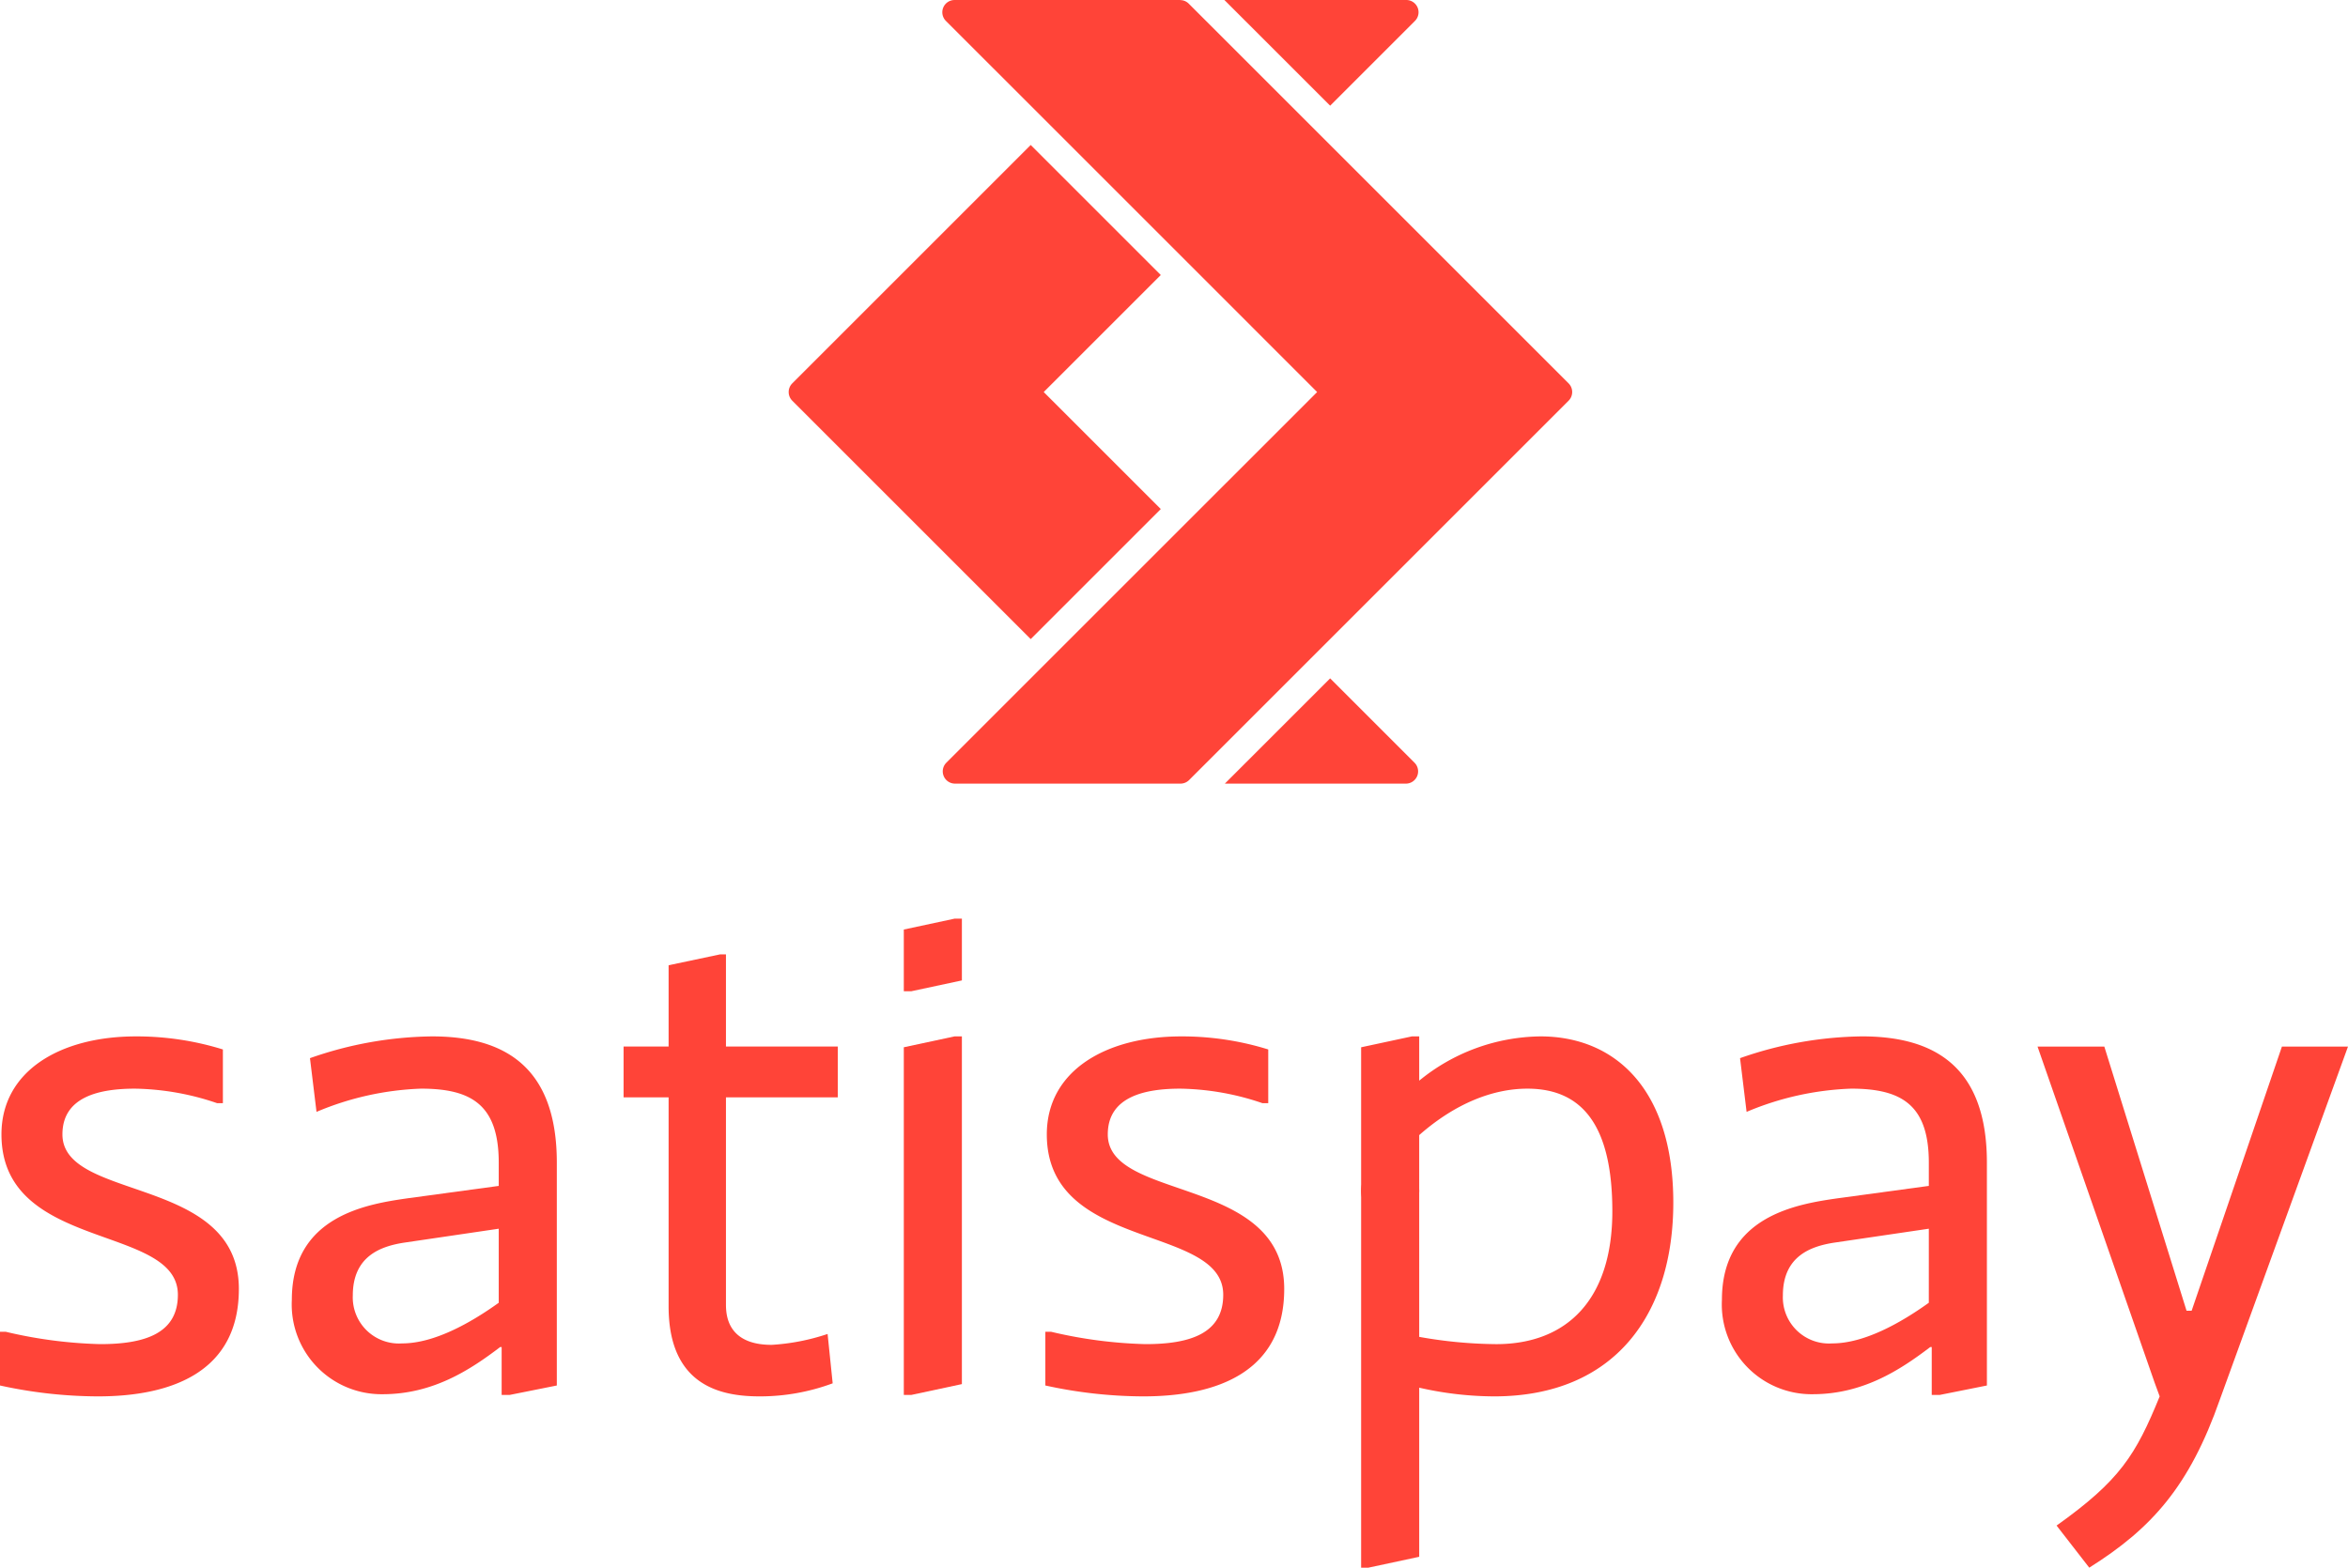
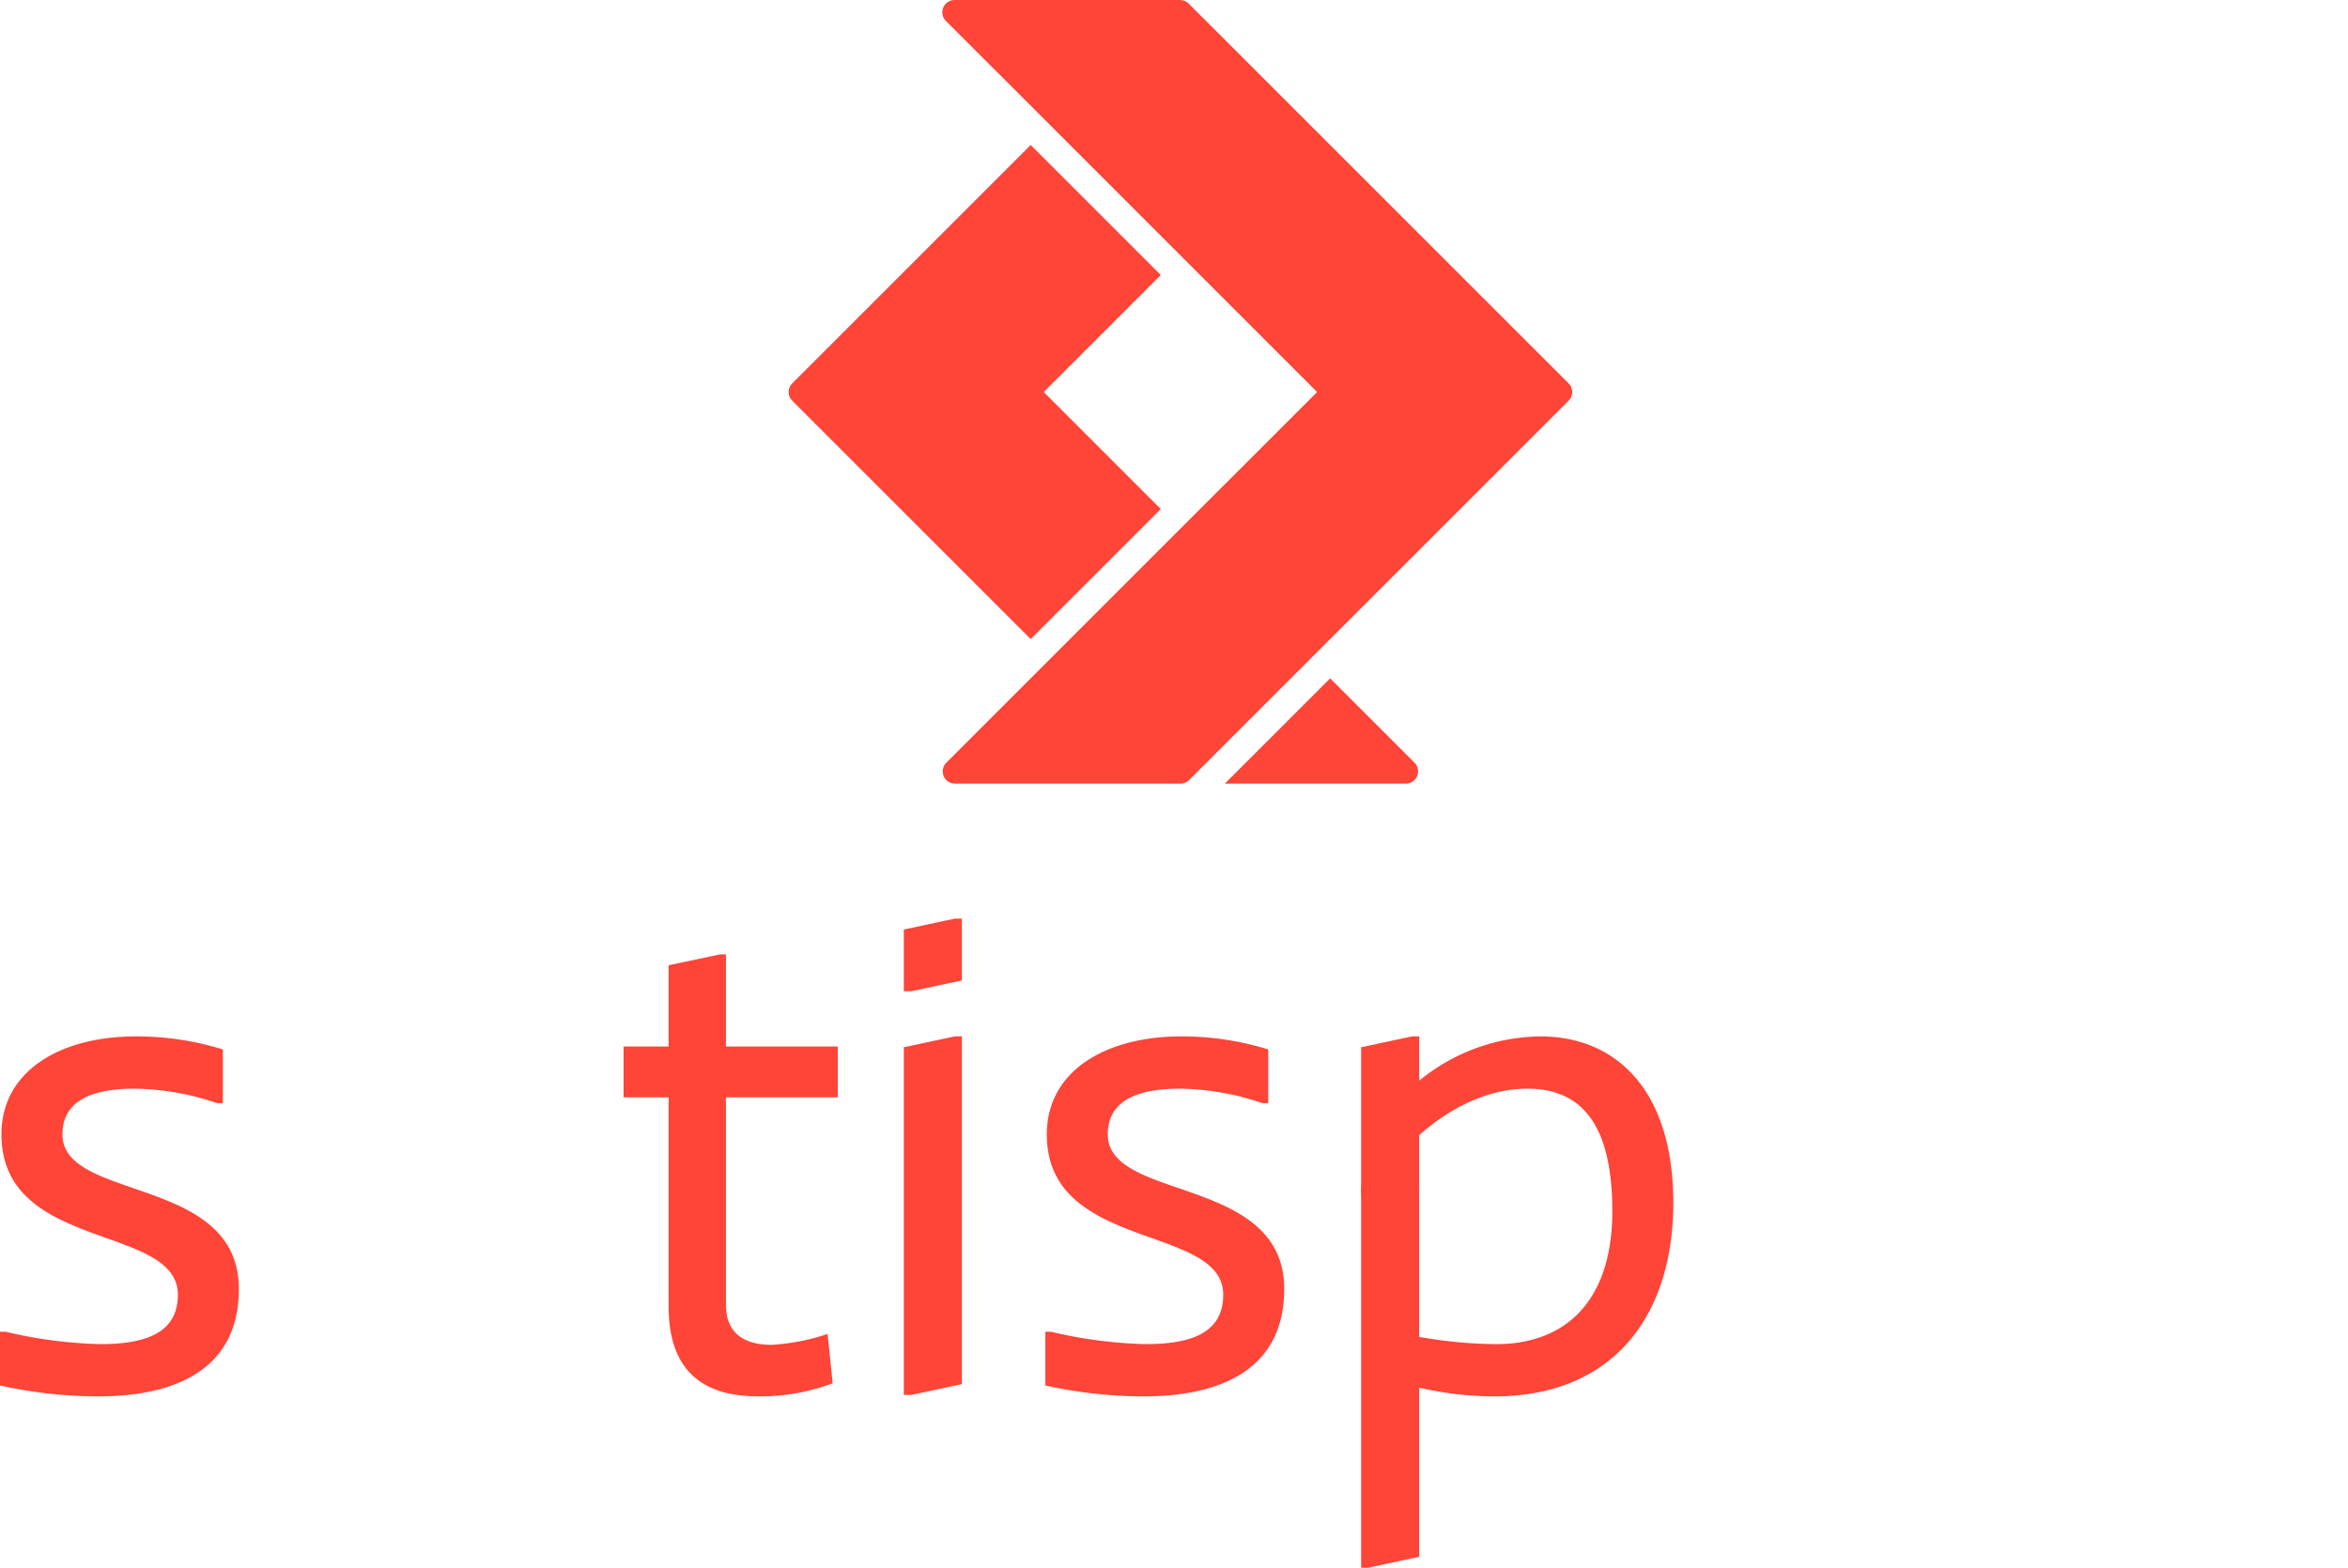
<svg xmlns="http://www.w3.org/2000/svg" viewBox="0 0 215.584 143.979">
  <title>satispay</title>
  <path d="M72.97,169.445h.534a41.942,41.942,0,0,0,8.665,1.133c4.134,0,7.133-1,7.133-4.533,0-6.532-16.198-3.933-16.198-14.73,0-5.867,5.466-9,12.331-9a26.694,26.694,0,0,1,8,1.199v4.933h-.534a24.307,24.307,0,0,0-7.532-1.332c-3.266,0-6.667.732-6.667,4.2,0,6.197,16.199,3.731,16.199,14.196,0,7.601-6.132,9.866-12.931,9.866a42.478,42.478,0,0,1-9-1.001Z" transform="translate(-72.97 -47.129)" style="fill:#ff4438" />
  <path d="M149.423,174.178a19.199,19.199,0,0,1-6.666,1.199c-3.266,0-8.398-.733-8.398-8.266V147.913h-4.134v-4.666h4.134v-7.466l4.732-1h.534v8.466h10.266v4.666H139.625v19.065c0,3.399,2.866,3.666,4.198,3.666a19.809,19.809,0,0,0,5.134-1Z" transform="translate(-72.97 -47.129)" style="fill:#ff4438" />
  <path d="M168.95,169.445h.534a41.947,41.947,0,0,0,8.665,1.133c4.134,0,7.133-1,7.133-4.533,0-6.532-16.198-3.933-16.198-14.73,0-5.867,5.466-9,12.331-9a26.696,26.696,0,0,1,8,1.199v4.933h-.534a24.308,24.308,0,0,0-7.532-1.332c-3.266,0-6.667.732-6.667,4.2,0,6.197,16.199,3.731,16.199,14.196,0,7.601-6.132,9.866-12.931,9.866a42.478,42.478,0,0,1-9-1.001Z" transform="translate(-72.97 -47.129)" style="fill:#ff4438" />
  <path d="M197.943,143.315l4.666-1.001h.667v4.067a17.852,17.852,0,0,1,11.132-4.067c6.867,0,12.198,4.867,12.198,15.266,0,10.199-5.331,17.797-16.465,17.797a31.339,31.339,0,0,1-6.865-.799v15.531l-4.666,1h-.667Zm5.333,26.597a41.793,41.793,0,0,0,7.066.667c6.531,0,10.666-4.134,10.666-12.2,0-7.466-2.468-11.264-7.8-11.264-3.134,0-6.601,1.332-9.933,4.266Z" transform="translate(-72.97 -47.129)" style="fill:#ff4438" />
-   <path d="M270.797,174.109l-10.75-30.861h6.133l7.55,24.264h.467l8.291-24.264h6.066l-11.757,32.396c-2.801,7.999-6.268,11.865-12,15.464l-3-3.866c5.8-4.132,7.267-6.466,9.466-11.864" transform="translate(-72.97 -47.129)" style="fill:#ff4438" />
-   <path d="M255.4,174.377l-4.333.867H250.334v-4.399h-.134c-2.799,2.133-6.199,4.333-10.798,4.333a8.24,8.24,0,0,1-8.332-8.667c0-7.73,6.932-8.798,10.665-9.332l8.332-1.133v-2.133c0-5.333-2.533-6.799-7.132-6.799a27.019,27.019,0,0,0-9.6,2.133l-.601-4.934a34.879,34.879,0,0,1,11.2-2c6.598,0,11.465,2.733,11.465,11.6Zm-5.333-14.399-8.599,1.267c-2.267.333-4.801,1.267-4.801,4.866a4.236,4.236,0,0,0,4.533,4.4c2.934,0,6.268-1.868,8.866-3.733Z" transform="translate(-72.97 -47.129)" style="fill:#ff4438" />
-   <path d="M124.095,153.913c0-8.866-4.867-11.599-11.465-11.599a34.85,34.85,0,0,0-11.2,2l.601,4.933a27.018,27.018,0,0,1,9.599-2.133c4.599,0,7.132,1.466,7.132,6.799v2.133l-8.332,1.133c-3.733.534-10.665,1.602-10.665,9.332a8.241,8.241,0,0,0,8.332,8.667c4.599,0,7.999-2.2,10.798-4.333h.134v4.399h.733l4.333-.867Zm-5.333,12.865c-2.599,1.865-5.933,3.733-8.866,3.733a4.236,4.236,0,0,1-4.533-4.4c0-3.6,2.534-4.533,4.8-4.866l8.599-1.267Z" transform="translate(-72.97 -47.129)" style="fill:#ff4438" />
  <polygon points="82.984 128.115 83.005 128.115 82.984 128.091 82.984 128.115" style="fill:#ff4438" />
  <polygon points="87.65 95.184 82.984 96.184 82.984 124.487 82.984 128.091 83.005 128.115 83.672 128.115 88.317 127.12 88.317 125.535 88.317 95.184 87.65 95.184" style="fill:#ff4438" />
  <polygon points="87.65 84.371 82.984 85.371 82.984 87.412 82.984 91.018 83.005 91.039 83.672 91.039 88.317 90.045 88.317 88.46 88.317 84.371 87.65 84.371" style="fill:#ff4438" />
  <path d="M203.276,156.49a2.667,2.667,0,1,1-2.666-2.666,2.666,2.666,0,0,1,2.666,2.666" transform="translate(-72.97 -47.129)" style="fill:#ff4438" />
-   <path d="M202.885,49.05a1.125,1.125,0,0,0-.796-1.921H185.39l9.709,9.707Z" transform="translate(-72.97 -47.129)" style="fill:#ff4438" />
  <path d="M179.548,72.387,167.606,60.445l-10.747,10.748-11.146,11.146a1.125,1.125,0,0,0,0,1.592l11.146,11.146,10.747,10.747,11.942-11.942-9.952-9.951-.796-.796.796-.796Z" transform="translate(-72.97 -47.129)" style="fill:#ff4438" />
  <path d="M195.098,109.432l-9.668,9.668h16.619a1.125,1.125,0,0,0,.796-1.921Z" transform="translate(-72.97 -47.129)" style="fill:#ff4438" />
  <path d="M216.992,82.338l-11.146-11.146L193.294,58.641,182.111,47.459a1.118,1.118,0,0,0-.759-.322c-.013-.001-.023-.007-.037-.007H160.616a1.125,1.125,0,0,0-.796,1.921l9.591,9.59,11.942,11.942,11.755,11.756.796.796-.796.796L181.352,95.686l-11.942,11.941-9.55,9.551a1.125,1.125,0,0,0,.795,1.921h20.7a1.125,1.125,0,0,0,.796-.329l11.143-11.143,12.552-12.551,11.146-11.146a1.126,1.126,0,0,0,0-1.592" transform="translate(-72.97 -47.129)" style="fill:#ff4438" />
</svg>